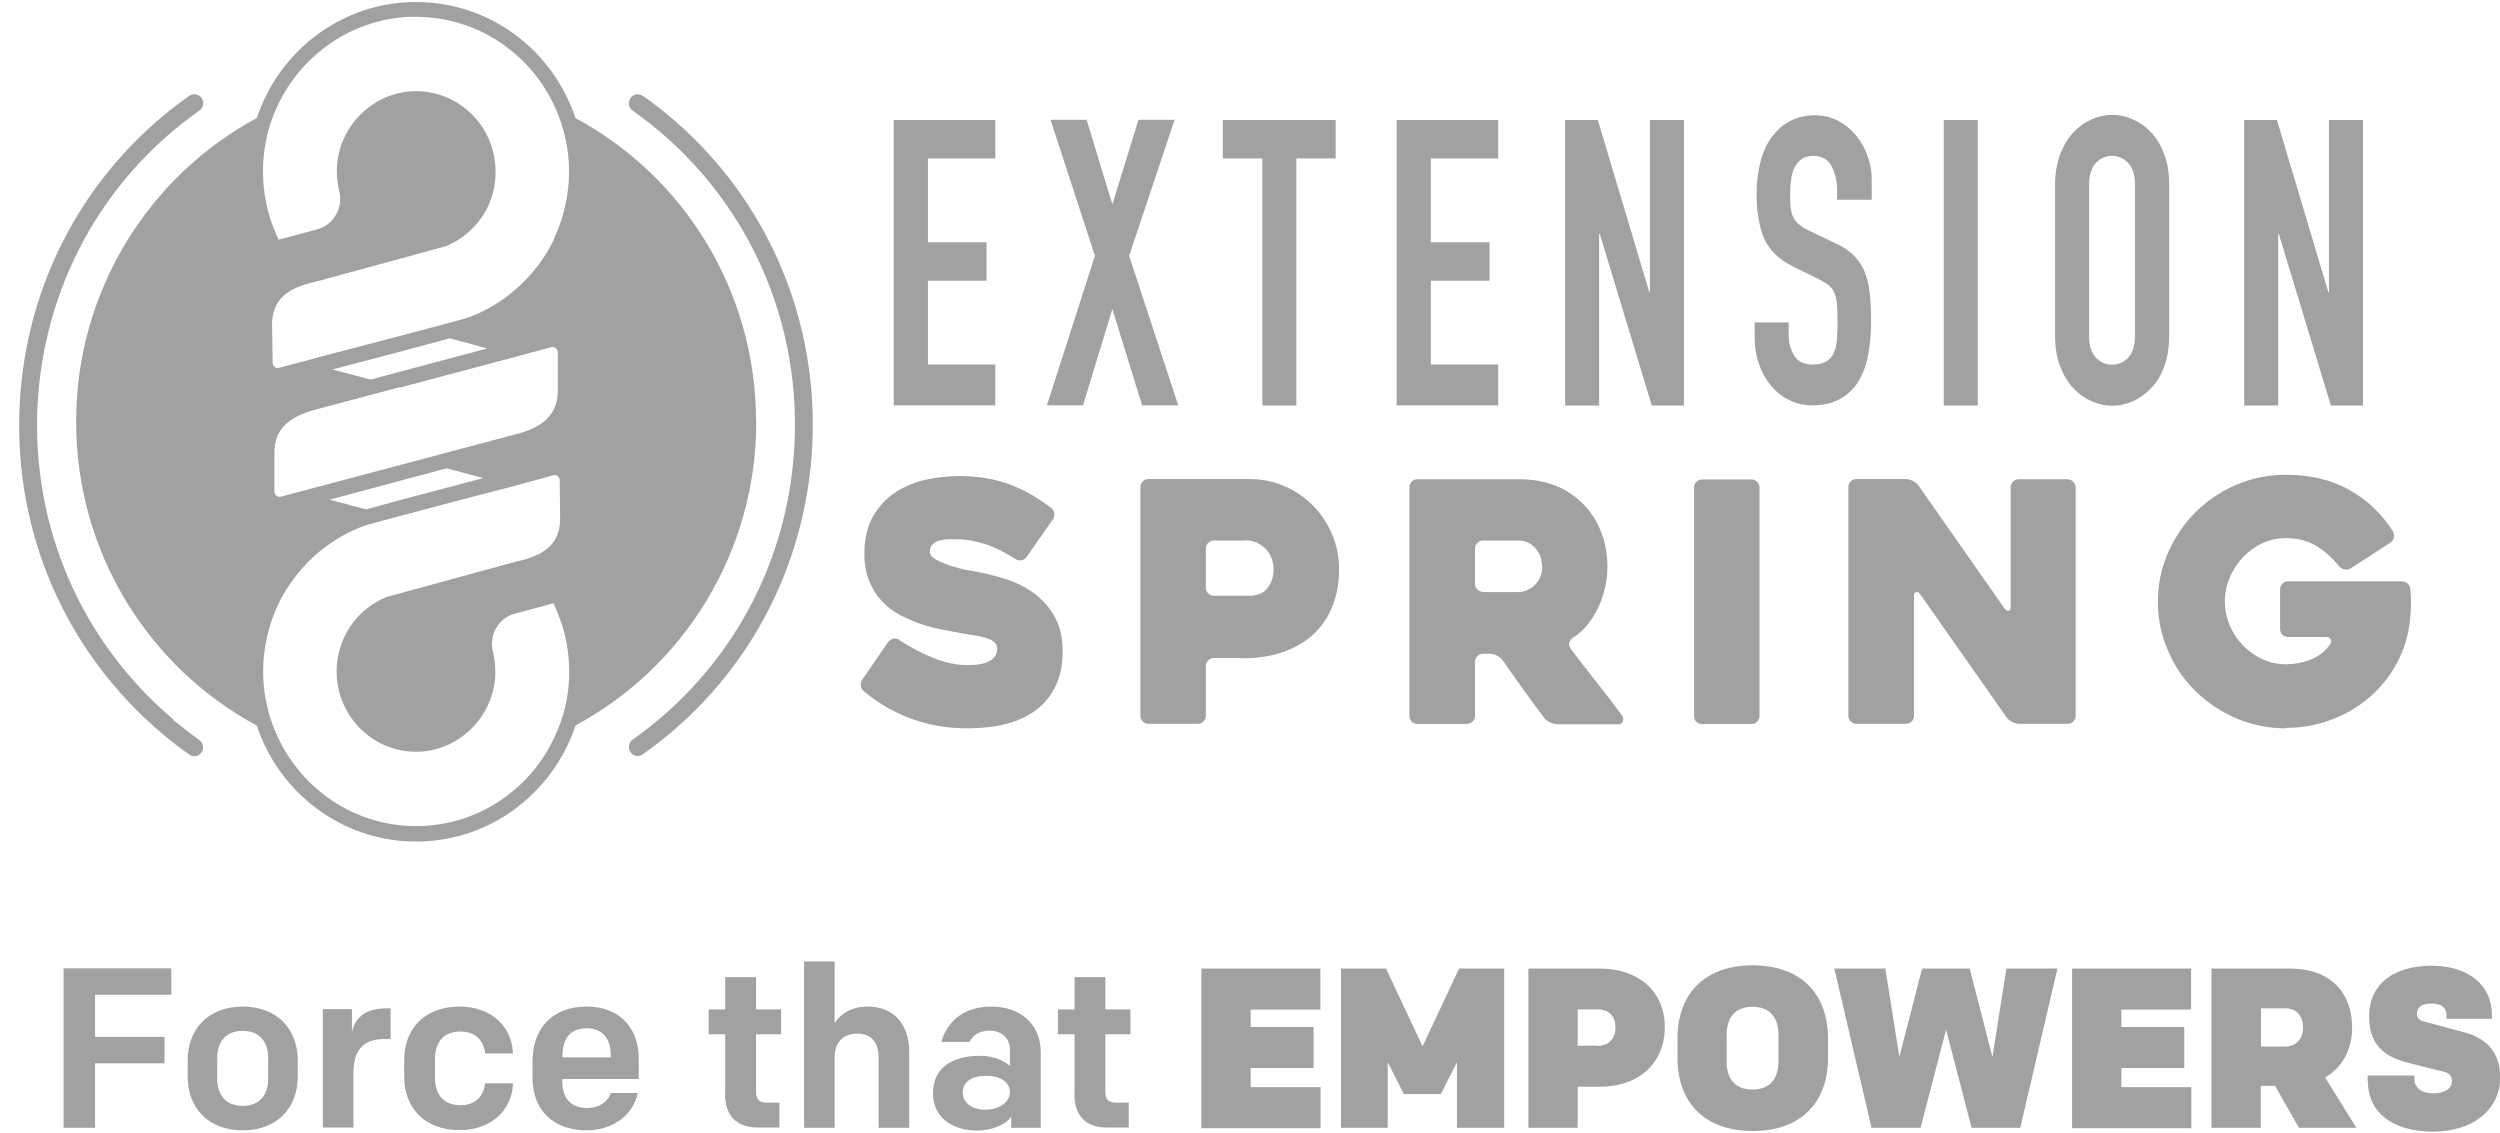
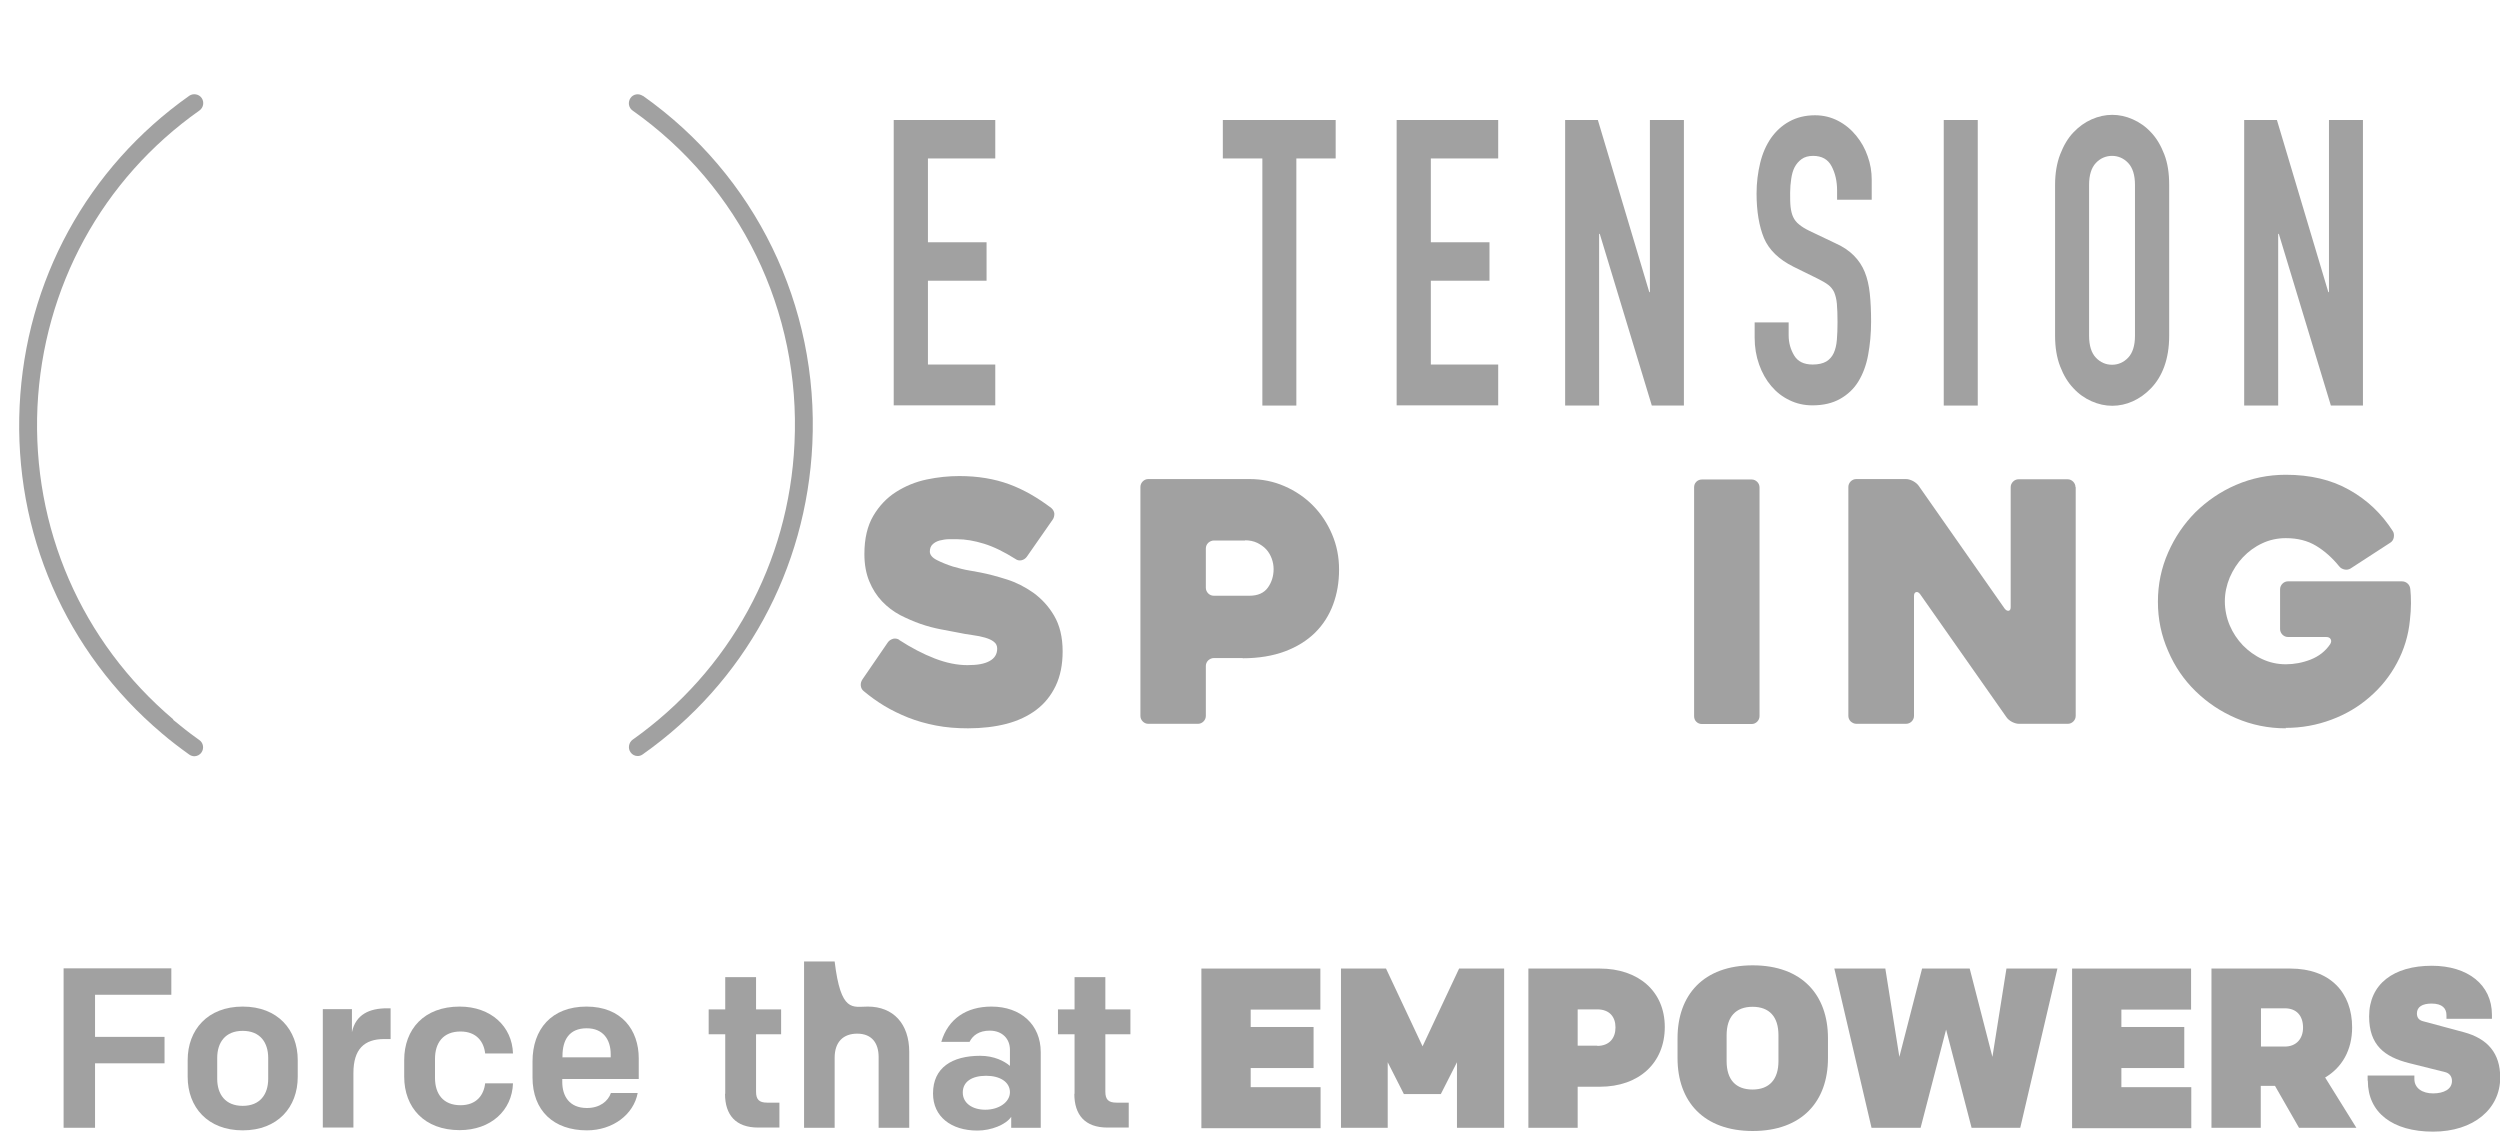
<svg xmlns="http://www.w3.org/2000/svg" width="128.0" height="58.0" preserveAspectRatio="xMinYMin meet" viewBox="0 0 128 58" version="1.0" fill-rule="evenodd">
  <title>...</title>
  <desc>...</desc>
  <g id="group" transform="scale(1,-1) translate(0,-58)" clip="0 0 128 58">
    <g transform="">
      <g transform=" matrix(1,0,0,-1,0,58)">
        <g transform=" matrix(1,0,0,-1,0,58)">
          <g transform="">
            <g transform=" matrix(1,0,0,-1,0,58)">
              <g transform="">
                <g transform="">
                  <path d="M 46.041 32.768 C 46.651 33.164 47.26 33.483 47.858 33.714 C 48.456 33.945 49.011 34.055 49.533 34.055 C 50.056 34.055 50.404 33.989 50.665 33.846 C 50.926 33.703 51.056 33.494 51.056 33.208 C 51.056 33.065 51.002 32.944 50.882 32.856 C 50.773 32.768 50.621 32.702 50.436 32.647 C 50.251 32.592 50.034 32.548 49.784 32.515 C 49.533 32.482 49.283 32.438 49.022 32.383 C 48.772 32.339 48.478 32.284 48.152 32.218 C 47.815 32.152 47.477 32.064 47.129 31.943 C 46.781 31.822 46.433 31.668 46.085 31.492 C 45.737 31.305 45.432 31.074 45.16 30.788 C 44.888 30.502 44.671 30.161 44.508 29.765 C 44.344 29.369 44.257 28.907 44.257 28.367 C 44.257 27.575 44.41 26.926 44.714 26.409 C 45.019 25.892 45.41 25.485 45.878 25.188 C 46.346 24.891 46.868 24.671 47.445 24.55 C 48.021 24.429 48.576 24.374 49.12 24.374 C 50.066 24.374 50.915 24.517 51.666 24.792 C 52.416 25.067 53.134 25.485 53.83 26.013 C 53.917 26.09 53.972 26.189 53.983 26.299 C 53.983 26.409 53.961 26.519 53.896 26.607 L 52.569 28.511 C 52.503 28.599 52.405 28.665 52.297 28.686 C 52.188 28.709 52.079 28.686 51.992 28.62 C 51.415 28.257 50.882 27.993 50.382 27.839 C 49.882 27.685 49.425 27.608 49.011 27.608 C 48.892 27.608 48.739 27.608 48.576 27.608 C 48.413 27.608 48.261 27.641 48.108 27.674 C 47.956 27.718 47.836 27.784 47.749 27.872 C 47.651 27.96 47.608 28.092 47.608 28.246 C 47.608 28.4 47.728 28.555 47.967 28.675 C 48.206 28.797 48.478 28.907 48.783 29.006 C 49.087 29.094 49.381 29.171 49.664 29.215 C 49.947 29.27 50.132 29.303 50.208 29.314 C 50.61 29.391 51.056 29.512 51.546 29.666 C 52.035 29.82 52.481 30.051 52.906 30.348 C 53.33 30.656 53.689 31.041 53.972 31.525 C 54.255 32.009 54.407 32.614 54.407 33.351 C 54.407 34.033 54.287 34.627 54.048 35.123 C 53.809 35.618 53.482 36.025 53.058 36.344 C 52.634 36.663 52.122 36.905 51.535 37.059 C 50.937 37.213 50.284 37.29 49.566 37.29 C 48.979 37.29 48.435 37.246 47.923 37.147 C 47.412 37.048 46.944 36.916 46.498 36.74 C 46.063 36.564 45.65 36.366 45.269 36.135 C 44.888 35.904 44.54 35.651 44.225 35.387 C 44.138 35.321 44.083 35.222 44.072 35.101 C 44.062 34.98 44.094 34.88 44.159 34.782 L 45.465 32.878 C 45.53 32.79 45.628 32.735 45.737 32.702 C 45.846 32.68 45.954 32.702 46.041 32.757 L 46.041 32.768 Z " style="stroke: none; stroke-linecap: butt; stroke-width: 1; fill: rgb(63%,63%,63%); fill-rule: evenodd;" />
                </g>
              </g>
              <g transform="">
                <g transform="">
                  <path d="M 63.632 33.692 L 62.153 33.692 C 62.044 33.692 61.946 33.736 61.859 33.813 C 61.783 33.89 61.739 33.989 61.739 34.099 L 61.739 36.652 C 61.739 36.762 61.696 36.861 61.62 36.938 C 61.543 37.015 61.446 37.059 61.337 37.059 L 58.791 37.059 C 58.682 37.059 58.584 37.015 58.508 36.938 C 58.432 36.861 58.389 36.762 58.389 36.652 L 58.389 24.935 C 58.389 24.825 58.432 24.726 58.508 24.649 C 58.584 24.572 58.682 24.528 58.791 24.528 L 63.98 24.528 C 64.611 24.528 65.21 24.649 65.764 24.891 C 66.319 25.133 66.809 25.463 67.222 25.881 C 67.635 26.299 67.962 26.794 68.201 27.355 C 68.44 27.916 68.56 28.51 68.56 29.16 C 68.56 29.809 68.462 30.392 68.255 30.953 C 68.049 31.503 67.744 31.987 67.331 32.394 C 66.917 32.801 66.406 33.12 65.786 33.351 C 65.166 33.582 64.448 33.703 63.621 33.703 L 63.632 33.692 Z M 63.752 27.674 L 62.153 27.674 C 62.044 27.674 61.946 27.718 61.859 27.795 C 61.783 27.872 61.739 27.971 61.739 28.081 L 61.739 30.095 C 61.739 30.205 61.783 30.304 61.859 30.381 C 61.935 30.458 62.033 30.502 62.153 30.502 L 63.969 30.502 C 64.404 30.502 64.72 30.359 64.916 30.084 C 65.112 29.809 65.209 29.489 65.209 29.137 C 65.209 28.961 65.177 28.774 65.112 28.598 C 65.046 28.422 64.959 28.268 64.829 28.125 C 64.709 27.993 64.546 27.883 64.372 27.795 C 64.187 27.707 63.98 27.663 63.741 27.663 L 63.752 27.674 Z " style="stroke: none; stroke-linecap: butt; stroke-width: 1; fill: rgb(63%,63%,63%); fill-rule: evenodd;" />
                </g>
              </g>
              <g transform="">
                <g transform="">
-                   <path d="M 75.109 37.07 L 72.574 37.07 C 72.465 37.07 72.367 37.026 72.28 36.949 C 72.204 36.872 72.161 36.773 72.161 36.663 L 72.161 24.946 C 72.161 24.836 72.204 24.737 72.28 24.66 C 72.356 24.583 72.454 24.539 72.563 24.539 L 77.828 24.539 C 78.481 24.539 79.09 24.649 79.645 24.869 C 80.2 25.089 80.668 25.408 81.059 25.804 C 81.451 26.2 81.755 26.673 81.973 27.223 C 82.191 27.773 82.299 28.378 82.299 29.038 C 82.299 29.401 82.256 29.765 82.169 30.128 C 82.082 30.491 81.962 30.832 81.81 31.151 C 81.647 31.47 81.462 31.756 81.255 32.02 C 81.037 32.273 80.798 32.493 80.526 32.658 C 80.439 32.724 80.374 32.812 80.352 32.911 C 80.32 33.01 80.352 33.098 80.407 33.197 C 80.831 33.769 81.288 34.352 81.766 34.957 C 82.245 35.562 82.669 36.113 83.039 36.619 C 83.104 36.707 83.126 36.806 83.094 36.916 C 83.061 37.026 82.985 37.081 82.876 37.081 L 79.721 37.081 C 79.612 37.081 79.482 37.048 79.351 36.982 C 79.221 36.916 79.123 36.839 79.058 36.751 C 78.699 36.267 78.34 35.783 77.992 35.298 C 77.632 34.803 77.284 34.308 76.936 33.802 C 76.871 33.714 76.773 33.637 76.653 33.571 C 76.534 33.505 76.414 33.472 76.294 33.472 L 75.925 33.472 C 75.816 33.472 75.718 33.516 75.642 33.593 C 75.566 33.67 75.522 33.769 75.522 33.879 L 75.522 36.652 C 75.522 36.762 75.479 36.861 75.402 36.938 C 75.326 37.015 75.228 37.059 75.109 37.059 L 75.109 37.07 Z M 75.925 30.315 L 77.709 30.315 C 77.839 30.315 77.981 30.293 78.133 30.238 C 78.274 30.183 78.416 30.106 78.535 29.996 C 78.655 29.886 78.764 29.754 78.84 29.588 C 78.916 29.424 78.96 29.236 78.96 29.027 C 78.96 28.917 78.938 28.774 78.905 28.62 C 78.873 28.466 78.796 28.323 78.699 28.18 C 78.601 28.037 78.47 27.916 78.307 27.817 C 78.144 27.718 77.948 27.674 77.709 27.674 L 75.925 27.674 C 75.816 27.674 75.718 27.718 75.642 27.795 C 75.566 27.872 75.522 27.971 75.522 28.081 L 75.522 29.897 C 75.522 30.007 75.566 30.106 75.642 30.183 C 75.718 30.26 75.816 30.304 75.925 30.304 L 75.925 30.315 Z " style="stroke: none; stroke-linecap: butt; stroke-width: 1; fill: rgb(63%,63%,63%); fill-rule: evenodd;" />
-                 </g>
+                   </g>
              </g>
              <g transform="">
                <g transform="">
                  <path d="M 89.686 37.07 L 87.14 37.07 C 87.021 37.07 86.923 37.026 86.847 36.949 C 86.77 36.872 86.738 36.773 86.738 36.663 L 86.738 24.957 C 86.738 24.847 86.77 24.748 86.847 24.671 C 86.923 24.594 87.021 24.55 87.14 24.55 L 89.686 24.55 C 89.795 24.55 89.892 24.594 89.969 24.671 C 90.045 24.748 90.088 24.847 90.088 24.957 L 90.088 36.663 C 90.088 36.773 90.045 36.872 89.969 36.949 C 89.892 37.026 89.795 37.07 89.686 37.07 Z " style="stroke: none; stroke-linecap: butt; stroke-width: 1; fill: rgb(63%,63%,63%); fill-rule: evenodd;" />
                </g>
              </g>
              <g transform="">
                <g transform="">
                  <path d="M 106.276 24.935 L 106.276 36.652 C 106.276 36.762 106.232 36.861 106.156 36.938 C 106.08 37.015 105.982 37.059 105.873 37.059 L 103.371 37.059 C 103.262 37.059 103.143 37.026 103.012 36.96 C 102.893 36.894 102.795 36.817 102.729 36.718 L 98.313 30.425 C 98.247 30.337 98.171 30.293 98.106 30.315 C 98.03 30.337 97.997 30.403 97.997 30.513 L 97.997 36.652 C 97.997 36.762 97.954 36.861 97.878 36.938 C 97.801 37.015 97.704 37.059 97.584 37.059 L 95.049 37.059 C 94.94 37.059 94.843 37.015 94.755 36.938 C 94.679 36.861 94.636 36.762 94.636 36.652 L 94.636 24.935 C 94.636 24.825 94.679 24.726 94.755 24.649 C 94.832 24.572 94.93 24.528 95.038 24.528 L 97.584 24.528 C 97.693 24.528 97.812 24.561 97.943 24.627 C 98.062 24.693 98.16 24.77 98.226 24.858 L 102.631 31.151 C 102.697 31.239 102.773 31.283 102.838 31.272 C 102.914 31.261 102.947 31.195 102.947 31.085 L 102.947 24.946 C 102.947 24.836 102.99 24.737 103.067 24.66 C 103.143 24.583 103.241 24.539 103.349 24.539 L 105.862 24.539 C 105.971 24.539 106.069 24.583 106.145 24.66 C 106.221 24.737 106.265 24.836 106.265 24.946 L 106.276 24.935 Z " style="stroke: none; stroke-linecap: butt; stroke-width: 1; fill: rgb(63%,63%,63%); fill-rule: evenodd;" />
                </g>
              </g>
              <g transform="">
                <g transform="">
                  <path d="M 117.034 37.29 C 116.131 37.29 115.283 37.114 114.489 36.773 C 113.694 36.432 113.009 35.97 112.411 35.387 C 111.813 34.803 111.345 34.121 111.008 33.329 C 110.659 32.537 110.485 31.701 110.485 30.81 C 110.485 29.919 110.659 29.082 111.008 28.29 C 111.356 27.498 111.823 26.816 112.411 26.222 C 113.009 25.639 113.694 25.166 114.489 24.825 C 115.283 24.484 116.131 24.308 117.034 24.308 C 118.274 24.308 119.362 24.561 120.276 25.078 C 121.201 25.595 121.94 26.299 122.517 27.201 C 122.571 27.289 122.582 27.399 122.561 27.52 C 122.539 27.641 122.473 27.729 122.386 27.784 L 120.352 29.105 C 120.265 29.16 120.156 29.182 120.048 29.16 C 119.939 29.137 119.841 29.093 119.765 28.994 C 119.417 28.565 119.025 28.213 118.59 27.949 C 118.155 27.685 117.643 27.553 117.034 27.553 C 116.61 27.553 116.197 27.641 115.827 27.817 C 115.446 27.993 115.12 28.235 114.837 28.532 C 114.554 28.829 114.336 29.171 114.162 29.567 C 113.999 29.963 113.912 30.37 113.912 30.788 C 113.912 31.206 113.999 31.635 114.162 32.02 C 114.325 32.405 114.554 32.746 114.837 33.043 C 115.12 33.329 115.446 33.571 115.827 33.747 C 116.207 33.923 116.61 34.011 117.034 34.011 C 117.458 34.011 117.883 33.934 118.307 33.769 C 118.72 33.604 119.058 33.351 119.308 32.977 C 119.362 32.889 119.373 32.801 119.33 32.724 C 119.286 32.647 119.21 32.614 119.09 32.614 L 117.143 32.614 C 117.034 32.614 116.936 32.57 116.86 32.493 C 116.784 32.416 116.74 32.317 116.74 32.207 L 116.74 30.172 C 116.74 30.062 116.784 29.963 116.86 29.886 C 116.936 29.809 117.034 29.765 117.143 29.765 L 122.974 29.765 C 123.083 29.765 123.181 29.798 123.268 29.875 C 123.355 29.952 123.398 30.051 123.409 30.172 C 123.431 30.37 123.442 30.601 123.442 30.887 C 123.442 31.173 123.42 31.459 123.387 31.756 C 123.311 32.548 123.083 33.274 122.724 33.945 C 122.365 34.617 121.897 35.2 121.32 35.695 C 120.755 36.19 120.102 36.575 119.362 36.85 C 118.623 37.125 117.85 37.268 117.023 37.268 L 117.034 37.29 Z " style="stroke: none; stroke-linecap: butt; stroke-width: 1; fill: rgb(63%,63%,63%); fill-rule: evenodd;" />
                </g>
              </g>
              <g transform="">
                <g transform="">
                  <path d="M 45.758 6.144 L 50.958 6.144 L 50.958 8.113 L 47.51 8.113 L 47.51 12.404 L 50.512 12.404 L 50.512 14.373 L 47.51 14.373 L 47.51 18.664 L 50.958 18.664 L 50.958 20.754 L 45.758 20.754 L 45.758 6.133 L 45.758 6.144 Z " style="stroke: none; stroke-linecap: butt; stroke-width: 1; fill: rgb(63%,63%,63%); fill-rule: evenodd;" />
                </g>
              </g>
              <g transform="">
                <g transform="">
-                   <path d="M 56.061 13.097 L 53.787 6.133 L 55.636 6.133 L 56.953 10.467 L 58.291 6.133 L 60.14 6.133 L 57.812 13.097 L 60.325 20.754 L 58.476 20.754 L 56.953 15.825 L 55.451 20.754 L 53.602 20.754 L 56.061 13.097 Z " style="stroke: none; stroke-linecap: butt; stroke-width: 1; fill: rgb(63%,63%,63%); fill-rule: evenodd;" />
-                 </g>
+                   </g>
              </g>
              <g transform="">
                <g transform="">
                  <path d="M 64.622 8.113 L 62.609 8.113 L 62.609 6.144 L 68.386 6.144 L 68.386 8.113 L 66.373 8.113 L 66.373 20.765 L 64.633 20.765 L 64.633 8.113 L 64.622 8.113 Z " style="stroke: none; stroke-linecap: butt; stroke-width: 1; fill: rgb(63%,63%,63%); fill-rule: evenodd;" />
                </g>
              </g>
              <g transform="">
                <g transform="">
                  <path d="M 71.508 6.144 L 76.708 6.144 L 76.708 8.113 L 73.259 8.113 L 73.259 12.404 L 76.262 12.404 L 76.262 14.373 L 73.259 14.373 L 73.259 18.664 L 76.708 18.664 L 76.708 20.754 L 71.508 20.754 L 71.508 6.133 L 71.508 6.144 Z " style="stroke: none; stroke-linecap: butt; stroke-width: 1; fill: rgb(63%,63%,63%); fill-rule: evenodd;" />
                </g>
              </g>
              <g transform="">
                <g transform="">
                  <path d="M 80.135 6.144 L 81.81 6.144 L 84.443 14.956 L 84.475 14.956 L 84.475 6.144 L 86.216 6.144 L 86.216 20.765 L 84.573 20.765 L 81.908 11.975 L 81.875 11.975 L 81.875 20.765 L 80.135 20.765 L 80.135 6.144 Z " style="stroke: none; stroke-linecap: butt; stroke-width: 1; fill: rgb(63%,63%,63%); fill-rule: evenodd;" />
                </g>
              </g>
              <g transform="">
                <g transform="">
                  <path d="M 95.8 10.225 L 94.059 10.225 L 94.059 9.752 C 94.059 9.268 93.961 8.861 93.776 8.509 C 93.591 8.157 93.276 7.981 92.83 7.981 C 92.591 7.981 92.395 8.036 92.243 8.146 C 92.09 8.256 91.971 8.399 91.883 8.564 C 91.796 8.729 91.742 8.938 91.71 9.158 C 91.677 9.389 91.655 9.62 91.655 9.862 C 91.655 10.148 91.655 10.39 91.677 10.588 C 91.699 10.786 91.742 10.963 91.807 11.105 C 91.873 11.248 91.971 11.38 92.112 11.491 C 92.243 11.601 92.417 11.711 92.645 11.821 L 93.983 12.459 C 94.375 12.635 94.679 12.844 94.919 13.086 C 95.158 13.328 95.343 13.603 95.473 13.922 C 95.604 14.241 95.691 14.615 95.734 15.033 C 95.778 15.451 95.8 15.924 95.8 16.463 C 95.8 17.079 95.745 17.652 95.647 18.18 C 95.55 18.708 95.376 19.159 95.147 19.533 C 94.919 19.907 94.603 20.204 94.212 20.424 C 93.82 20.644 93.352 20.754 92.797 20.754 C 92.373 20.754 91.981 20.666 91.623 20.49 C 91.253 20.314 90.948 20.072 90.687 19.764 C 90.426 19.456 90.219 19.093 90.067 18.664 C 89.915 18.235 89.838 17.784 89.838 17.288 L 89.838 16.507 L 91.579 16.507 L 91.579 17.168 C 91.579 17.553 91.677 17.894 91.862 18.202 C 92.047 18.51 92.362 18.664 92.808 18.664 C 93.102 18.664 93.33 18.609 93.504 18.51 C 93.668 18.411 93.798 18.268 93.885 18.081 C 93.972 17.894 94.027 17.663 94.048 17.398 C 94.07 17.134 94.081 16.826 94.081 16.496 C 94.081 16.111 94.07 15.803 94.048 15.55 C 94.027 15.308 93.972 15.11 93.907 14.956 C 93.831 14.802 93.733 14.681 93.602 14.582 C 93.472 14.483 93.298 14.384 93.08 14.274 L 91.829 13.658 C 91.079 13.284 90.578 12.8 90.317 12.195 C 90.067 11.59 89.936 10.819 89.936 9.906 C 89.936 9.356 90.002 8.839 90.121 8.344 C 90.241 7.849 90.426 7.431 90.676 7.068 C 90.926 6.716 91.231 6.43 91.612 6.221 C 91.992 6.012 92.427 5.902 92.928 5.902 C 93.363 5.902 93.755 6.001 94.114 6.188 C 94.473 6.375 94.777 6.628 95.038 6.947 C 95.299 7.266 95.495 7.618 95.626 8.003 C 95.767 8.388 95.832 8.795 95.832 9.202 L 95.832 10.225 L 95.8 10.225 Z " style="stroke: none; stroke-linecap: butt; stroke-width: 1; fill: rgb(63%,63%,63%); fill-rule: evenodd;" />
                </g>
              </g>
              <g transform="">
                <g transform="">
                  <path d="M 99.52 6.144 L 101.261 6.144 L 101.261 20.765 L 99.52 20.765 L 99.52 6.144 Z " style="stroke: none; stroke-linecap: butt; stroke-width: 1; fill: rgb(63%,63%,63%); fill-rule: evenodd;" />
                </g>
              </g>
              <g transform="">
                <g transform="">
                  <path d="M 105.22 9.466 C 105.22 8.883 105.307 8.355 105.481 7.904 C 105.655 7.453 105.873 7.079 106.156 6.782 C 106.439 6.485 106.743 6.265 107.091 6.111 C 107.439 5.957 107.788 5.88 108.147 5.88 C 108.506 5.88 108.854 5.957 109.202 6.111 C 109.55 6.265 109.865 6.485 110.137 6.782 C 110.42 7.079 110.638 7.453 110.812 7.904 C 110.986 8.355 111.062 8.872 111.062 9.466 L 111.062 17.189 C 111.062 17.795 110.975 18.312 110.812 18.763 C 110.649 19.214 110.42 19.577 110.137 19.874 C 109.854 20.171 109.539 20.391 109.202 20.545 C 108.864 20.699 108.506 20.776 108.147 20.776 C 107.788 20.776 107.439 20.699 107.091 20.545 C 106.743 20.391 106.428 20.171 106.156 19.874 C 105.873 19.577 105.655 19.214 105.481 18.763 C 105.307 18.312 105.22 17.795 105.22 17.189 L 105.22 9.466 Z M 106.961 17.189 C 106.961 17.696 107.08 18.07 107.309 18.312 C 107.537 18.554 107.82 18.675 108.136 18.675 C 108.451 18.675 108.734 18.554 108.962 18.312 C 109.191 18.07 109.311 17.696 109.311 17.189 L 109.311 9.466 C 109.311 8.96 109.191 8.586 108.962 8.344 C 108.734 8.102 108.451 7.981 108.136 7.981 C 107.82 7.981 107.537 8.102 107.309 8.344 C 107.08 8.586 106.961 8.96 106.961 9.466 L 106.961 17.189 Z " style="stroke: none; stroke-linecap: butt; stroke-width: 1; fill: rgb(63%,63%,63%); fill-rule: evenodd;" />
                </g>
              </g>
              <g transform="">
                <g transform="">
                  <path d="M 114.902 6.144 L 116.578 6.144 L 119.21 14.956 L 119.243 14.956 L 119.243 6.144 L 120.983 6.144 L 120.983 20.765 L 119.341 20.765 L 116.676 11.975 L 116.643 11.975 L 116.643 20.765 L 114.902 20.765 L 114.902 6.144 Z " style="stroke: none; stroke-linecap: butt; stroke-width: 1; fill: rgb(63%,63%,63%); fill-rule: evenodd;" />
                </g>
              </g>
              <g transform="">
                <g transform="">
                  <path d="M 8.881 36.839 C 4.17 32.856 1.635 27.025 1.918 20.831 C 2.212 14.703 5.236 9.169 10.208 5.66 C 10.414 5.517 10.469 5.23 10.327 5.021 C 10.186 4.812 9.892 4.768 9.696 4.9 C 4.475 8.586 1.309 14.373 1.005 20.787 C 0.7 27.267 3.354 33.373 8.282 37.543 C 8.717 37.917 9.196 38.28 9.686 38.632 C 9.762 38.687 9.86 38.72 9.947 38.72 C 10.088 38.72 10.229 38.654 10.317 38.522 C 10.458 38.324 10.414 38.027 10.197 37.884 C 9.729 37.554 9.283 37.202 8.859 36.85 L 8.881 36.839 Z " style="stroke: none; stroke-linecap: butt; stroke-width: 1; fill: rgb(63%,63%,63%); fill-rule: evenodd;" />
                </g>
              </g>
              <g transform="">
                <g transform="">
-                   <path d="M 38.71 21.59 C 38.71 14.846 34.967 9.004 29.463 6.045 C 28.321 2.59 25.101 0.104 21.304 0.104 C 21.152 0.104 20.999 0.104 20.836 0.115 C 18.715 0.225 16.713 1.138 15.201 2.678 C 14.255 3.635 13.569 4.79 13.145 6.045 C 7.652 9.004 3.898 14.857 3.898 21.59 C 3.898 28.323 7.641 34.187 13.145 37.147 C 14.287 40.59 17.507 43.088 21.304 43.088 C 21.456 43.088 21.609 43.088 21.772 43.077 C 23.904 42.956 25.906 42.054 27.418 40.502 C 28.364 39.545 29.049 38.39 29.474 37.136 C 34.967 34.187 38.721 28.323 38.721 21.59 L 38.71 21.59 Z M 28.429 37.653 C 28.049 38.5 27.526 39.281 26.863 39.952 C 25.481 41.361 23.654 42.186 21.728 42.285 C 21.587 42.285 21.445 42.296 21.304 42.296 C 18.138 42.296 15.408 40.381 14.179 37.642 C 13.722 36.641 13.472 35.529 13.472 34.374 C 13.472 33.219 13.743 31.987 14.255 30.92 C 14.483 30.436 14.777 29.963 15.114 29.534 C 15.984 28.4 17.116 27.542 18.41 27.014 C 18.497 26.97 18.584 26.948 18.672 26.915 C 18.78 26.871 19.389 26.717 20.227 26.486 C 21.913 26.035 24.535 25.342 25.993 24.968 C 26.025 24.968 26.058 24.957 26.091 24.946 L 28.397 24.319 C 28.538 24.319 28.658 24.451 28.658 24.605 L 28.68 26.629 C 28.636 27.85 27.886 28.444 26.428 28.752 L 19.781 30.568 C 19.03 30.876 18.41 31.393 17.964 32.031 C 17.529 32.669 17.257 33.439 17.235 34.264 L 17.235 34.374 C 17.235 35.508 17.692 36.542 18.421 37.279 C 19.161 38.027 20.173 38.489 21.304 38.489 C 23.48 38.489 25.307 36.685 25.362 34.495 C 25.362 34.121 25.329 33.747 25.242 33.373 C 25.024 32.493 25.525 31.635 26.373 31.415 L 28.092 30.953 L 28.342 30.887 L 28.44 31.118 C 28.527 31.305 28.593 31.492 28.669 31.69 C 29.028 32.658 29.18 33.692 29.137 34.748 C 29.093 35.761 28.854 36.74 28.429 37.653 Z M 20.488 19.841 L 26.112 18.345 L 28.277 17.762 C 28.419 17.762 28.56 17.883 28.56 18.048 L 28.56 20.006 C 28.56 21.238 27.755 21.92 26.341 22.25 L 21.337 23.582 L 15.702 25.078 L 14.331 25.441 C 14.179 25.441 14.048 25.32 14.048 25.155 L 14.048 23.186 C 14.048 21.953 14.799 21.315 16.267 20.941 L 20.488 19.819 L 20.488 19.841 Z M 17.018 18.917 C 19.857 18.18 21.859 17.641 23.023 17.322 L 24.948 17.839 L 18.976 19.434 L 17.018 18.917 Z M 24.72 24.484 C 21.489 25.331 19.477 25.87 18.737 26.079 L 16.877 25.584 L 22.86 23.978 L 24.731 24.473 L 24.72 24.484 Z M 28.364 12.25 C 28.136 12.745 27.842 13.207 27.505 13.647 C 26.634 14.769 25.503 15.638 24.209 16.166 C 24.122 16.199 24.035 16.232 23.948 16.265 C 23.806 16.309 22.794 16.595 21.511 16.925 C 19.846 17.366 17.725 17.927 16.517 18.235 L 15.789 18.433 L 14.222 18.851 C 14.081 18.851 13.95 18.719 13.961 18.565 L 13.928 16.54 C 13.972 15.319 14.733 14.725 16.191 14.417 L 22.838 12.602 C 23.588 12.294 24.209 11.777 24.655 11.139 C 25.101 10.5 25.362 9.73 25.373 8.894 L 25.373 8.85 L 25.373 8.784 C 25.373 6.507 23.545 4.669 21.304 4.669 C 19.128 4.669 17.301 6.463 17.246 8.663 C 17.246 9.037 17.279 9.411 17.366 9.774 C 17.584 10.654 17.083 11.512 16.235 11.744 L 14.516 12.206 L 14.266 12.272 L 14.157 12.03 C 14.081 11.854 14.005 11.667 13.928 11.469 C 13.58 10.489 13.428 9.466 13.472 8.41 C 13.515 7.398 13.754 6.408 14.168 5.506 C 14.549 4.658 15.082 3.877 15.745 3.206 C 17.116 1.798 18.943 0.973 20.88 0.863 C 21.021 0.863 21.163 0.863 21.304 0.863 C 24.47 0.863 27.2 2.777 28.429 5.517 C 28.875 6.518 29.137 7.618 29.137 8.784 C 29.137 9.95 28.865 11.171 28.353 12.239 L 28.364 12.25 Z " style="stroke: none; stroke-linecap: butt; stroke-width: 1; fill: rgb(63%,63%,63%); fill-rule: evenodd;" />
-                 </g>
+                   </g>
              </g>
              <g transform="">
                <g transform="">
                  <path d="M 32.911 4.911 C 32.704 4.768 32.422 4.812 32.28 5.021 C 32.139 5.23 32.182 5.517 32.389 5.66 C 37.904 9.554 41.005 15.924 40.678 22.701 C 40.395 28.829 37.36 34.352 32.389 37.873 C 32.193 38.016 32.139 38.313 32.28 38.511 C 32.367 38.643 32.508 38.709 32.65 38.709 C 32.748 38.709 32.835 38.676 32.911 38.621 C 38.122 34.946 41.288 29.16 41.592 22.734 C 41.929 15.638 38.677 8.971 32.911 4.9 L 32.911 4.911 Z " style="stroke: none; stroke-linecap: butt; stroke-width: 1; fill: rgb(63%,63%,63%); fill-rule: evenodd;" />
                </g>
              </g>
              <g transform="">
                <g transform="">
                  <path d="M 3.256 49.579 L 8.772 49.579 L 8.772 50.932 L 4.866 50.932 L 4.866 53.088 L 8.424 53.088 L 8.424 54.442 L 4.866 54.442 L 4.866 57.742 L 3.256 57.742 L 3.256 49.59 L 3.256 49.579 Z " style="stroke: none; stroke-linecap: butt; stroke-width: 1; fill: rgb(63%,63%,63%); fill-rule: evenodd;" />
                </g>
              </g>
              <g transform="">
                <g transform="">
                  <path d="M 9.609 55.135 L 9.609 54.277 C 9.609 52.725 10.632 51.537 12.427 51.537 C 14.222 51.537 15.244 52.725 15.244 54.277 L 15.244 55.135 C 15.244 56.686 14.222 57.874 12.427 57.874 C 10.632 57.874 9.609 56.686 9.609 55.135 Z M 13.732 54.167 C 13.732 53.374 13.319 52.78 12.427 52.78 C 11.535 52.78 11.121 53.374 11.121 54.167 L 11.121 55.234 C 11.121 56.026 11.535 56.62 12.427 56.62 C 13.319 56.62 13.732 56.026 13.732 55.234 L 13.732 54.167 Z " style="stroke: none; stroke-linecap: butt; stroke-width: 1; fill: rgb(63%,63%,63%); fill-rule: evenodd;" />
                </g>
              </g>
              <g transform="">
                <g transform="">
                  <path d="M 16.528 51.669 L 18.019 51.669 L 18.019 52.846 C 18.215 51.933 18.922 51.625 19.814 51.625 L 19.999 51.625 L 19.999 53.199 L 19.672 53.199 C 18.65 53.199 18.095 53.716 18.095 54.937 L 18.095 57.731 L 16.528 57.731 L 16.528 51.669 Z " style="stroke: none; stroke-linecap: butt; stroke-width: 1; fill: rgb(63%,63%,63%); fill-rule: evenodd;" />
                </g>
              </g>
              <g transform="">
                <g transform="">
                  <path d="M 20.695 55.135 L 20.695 54.277 C 20.695 52.692 21.717 51.537 23.534 51.537 C 25.133 51.537 26.221 52.549 26.265 53.936 L 24.84 53.936 C 24.774 53.342 24.404 52.813 23.578 52.813 C 22.686 52.813 22.272 53.397 22.272 54.211 L 22.272 55.19 C 22.272 56.004 22.686 56.587 23.578 56.587 C 24.404 56.587 24.774 56.059 24.84 55.465 L 26.265 55.465 C 26.221 56.851 25.133 57.863 23.534 57.863 C 21.728 57.863 20.695 56.708 20.695 55.124 L 20.695 55.135 Z " style="stroke: none; stroke-linecap: butt; stroke-width: 1; fill: rgb(63%,63%,63%); fill-rule: evenodd;" />
                </g>
              </g>
              <g transform="">
                <g transform="">
                  <path d="M 27.265 55.168 L 27.265 54.343 C 27.265 52.703 28.233 51.537 30.028 51.537 C 31.823 51.537 32.704 52.736 32.704 54.189 L 32.704 55.245 L 28.788 55.245 L 28.788 55.399 C 28.788 56.114 29.147 56.73 30.05 56.73 C 30.714 56.73 31.138 56.378 31.279 55.96 L 32.65 55.96 C 32.443 57.071 31.366 57.874 30.05 57.874 C 28.353 57.874 27.265 56.873 27.265 55.168 Z M 28.788 54.134 L 31.268 54.134 L 31.268 53.98 C 31.268 53.221 30.877 52.648 30.039 52.648 C 29.136 52.648 28.799 53.254 28.799 54.068 L 28.799 54.123 L 28.788 54.134 Z " style="stroke: none; stroke-linecap: butt; stroke-width: 1; fill: rgb(63%,63%,63%); fill-rule: evenodd;" />
                </g>
              </g>
              <g transform="">
                <g transform="">
                  <path d="M 37.132 56.004 L 37.132 52.956 L 36.284 52.956 L 36.284 51.68 L 37.132 51.68 L 37.132 50.03 L 38.71 50.03 L 38.71 51.68 L 39.993 51.68 L 39.993 52.956 L 38.71 52.956 L 38.71 55.894 C 38.71 56.29 38.862 56.455 39.275 56.455 L 39.906 56.455 L 39.906 57.731 L 38.818 57.731 C 37.665 57.731 37.121 57.082 37.121 56.004 L 37.132 56.004 Z " style="stroke: none; stroke-linecap: butt; stroke-width: 1; fill: rgb(63%,63%,63%); fill-rule: evenodd;" />
                </g>
              </g>
              <g transform="">
                <g transform="">
-                   <path d="M 41.168 49.227 L 42.734 49.227 L 42.734 52.395 C 43.05 51.867 43.659 51.537 44.431 51.537 C 45.737 51.537 46.553 52.417 46.553 53.859 L 46.553 57.742 L 44.986 57.742 L 44.986 54.123 C 44.986 53.419 44.649 52.923 43.888 52.923 C 43.181 52.923 42.734 53.342 42.734 54.156 L 42.734 57.742 L 41.168 57.742 L 41.168 49.238 L 41.168 49.227 Z " style="stroke: none; stroke-linecap: butt; stroke-width: 1; fill: rgb(63%,63%,63%); fill-rule: evenodd;" />
+                   <path d="M 41.168 49.227 L 42.734 49.227 C 43.05 51.867 43.659 51.537 44.431 51.537 C 45.737 51.537 46.553 52.417 46.553 53.859 L 46.553 57.742 L 44.986 57.742 L 44.986 54.123 C 44.986 53.419 44.649 52.923 43.888 52.923 C 43.181 52.923 42.734 53.342 42.734 54.156 L 42.734 57.742 L 41.168 57.742 L 41.168 49.238 L 41.168 49.227 Z " style="stroke: none; stroke-linecap: butt; stroke-width: 1; fill: rgb(63%,63%,63%); fill-rule: evenodd;" />
                </g>
              </g>
              <g transform="">
                <g transform="">
                  <path d="M 47.771 55.982 C 47.771 54.662 48.75 54.057 50.186 54.057 C 50.904 54.057 51.426 54.332 51.709 54.574 L 51.709 53.749 C 51.709 53.188 51.317 52.769 50.675 52.769 C 50.132 52.769 49.805 53.011 49.642 53.342 L 48.195 53.342 C 48.543 52.164 49.479 51.537 50.763 51.537 C 52.264 51.537 53.286 52.461 53.286 53.87 L 53.286 57.742 L 51.774 57.742 L 51.774 57.181 C 51.502 57.588 50.741 57.885 50.045 57.885 C 48.696 57.885 47.771 57.17 47.771 55.993 L 47.771 55.982 Z M 51.709 55.927 C 51.709 55.388 51.187 55.08 50.491 55.08 C 49.751 55.08 49.294 55.388 49.294 55.938 C 49.294 56.488 49.794 56.818 50.447 56.818 C 51.143 56.818 51.709 56.433 51.709 55.916 L 51.709 55.927 Z " style="stroke: none; stroke-linecap: butt; stroke-width: 1; fill: rgb(63%,63%,63%); fill-rule: evenodd;" />
                </g>
              </g>
              <g transform="">
                <g transform="">
                  <path d="M 55.017 56.004 L 55.017 52.956 L 54.168 52.956 L 54.168 51.68 L 55.017 51.68 L 55.017 50.03 L 56.594 50.03 L 56.594 51.68 L 57.877 51.68 L 57.877 52.956 L 56.594 52.956 L 56.594 55.894 C 56.594 56.29 56.746 56.455 57.16 56.455 L 57.791 56.455 L 57.791 57.731 L 56.703 57.731 C 55.55 57.731 55.006 57.082 55.006 56.004 L 55.017 56.004 Z " style="stroke: none; stroke-linecap: butt; stroke-width: 1; fill: rgb(63%,63%,63%); fill-rule: evenodd;" />
                </g>
              </g>
              <g transform="">
                <g transform="">
                  <path d="M 61.511 49.59 L 67.603 49.59 L 67.603 51.691 L 64.035 51.691 L 64.035 52.582 L 67.255 52.582 L 67.255 54.684 L 64.035 54.684 L 64.035 55.663 L 67.614 55.663 L 67.614 57.764 L 61.511 57.764 L 61.511 49.612 L 61.511 49.59 Z " style="stroke: none; stroke-linecap: butt; stroke-width: 1; fill: rgb(63%,63%,63%); fill-rule: evenodd;" />
                </g>
              </g>
              <g transform="">
                <g transform="">
                  <path d="M 76.991 57.742 L 74.597 57.742 L 74.597 54.387 L 73.771 56.015 L 71.878 56.015 L 71.051 54.387 L 71.051 57.742 L 68.658 57.742 L 68.658 49.59 L 70.964 49.59 L 72.835 53.572 L 74.706 49.59 L 77.012 49.59 L 77.012 57.742 L 76.991 57.742 Z " style="stroke: none; stroke-linecap: butt; stroke-width: 1; fill: rgb(63%,63%,63%); fill-rule: evenodd;" />
                </g>
              </g>
              <g transform="">
                <g transform="">
                  <path d="M 78.253 49.59 L 81.908 49.59 C 83.877 49.59 85.237 50.745 85.237 52.582 C 85.237 54.42 83.921 55.641 81.908 55.641 L 80.777 55.641 L 80.777 57.742 L 78.253 57.742 L 78.253 49.59 Z M 81.778 53.55 C 82.409 53.55 82.713 53.143 82.713 52.604 C 82.713 52.065 82.409 51.68 81.778 51.68 L 80.777 51.68 L 80.777 53.539 L 81.778 53.539 L 81.778 53.55 Z " style="stroke: none; stroke-linecap: butt; stroke-width: 1; fill: rgb(63%,63%,63%); fill-rule: evenodd;" />
                </g>
              </g>
              <g transform="">
                <g transform="">
                  <path d="M 85.89 54.178 L 85.89 53.154 C 85.89 50.943 87.217 49.425 89.741 49.425 C 92.264 49.425 93.592 50.943 93.592 53.154 L 93.592 54.178 C 93.592 56.389 92.264 57.907 89.741 57.907 C 87.217 57.907 85.89 56.389 85.89 54.178 Z M 91.057 54.332 L 91.057 53 C 91.057 52.054 90.589 51.548 89.73 51.548 C 88.87 51.548 88.403 52.065 88.403 53 L 88.403 54.332 C 88.403 55.278 88.87 55.784 89.73 55.784 C 90.589 55.784 91.057 55.267 91.057 54.332 Z " style="stroke: none; stroke-linecap: butt; stroke-width: 1; fill: rgb(63%,63%,63%); fill-rule: evenodd;" />
                </g>
              </g>
              <g transform="">
                <g transform="">
                  <path d="M 103.458 57.742 L 100.945 57.742 L 99.64 52.714 L 98.335 57.742 L 95.822 57.742 L 93.918 49.59 L 96.529 49.59 L 97.247 54.112 L 98.411 49.59 L 100.848 49.59 L 102.012 54.112 L 102.73 49.59 L 105.34 49.59 L 103.437 57.742 L 103.458 57.742 Z " style="stroke: none; stroke-linecap: butt; stroke-width: 1; fill: rgb(63%,63%,63%); fill-rule: evenodd;" />
                </g>
              </g>
              <g transform="">
                <g transform="">
                  <path d="M 106.091 49.59 L 112.183 49.59 L 112.183 51.691 L 108.615 51.691 L 108.615 52.582 L 111.835 52.582 L 111.835 54.684 L 108.615 54.684 L 108.615 55.663 L 112.194 55.663 L 112.194 57.764 L 106.091 57.764 L 106.091 49.612 L 106.091 49.59 Z " style="stroke: none; stroke-linecap: butt; stroke-width: 1; fill: rgb(63%,63%,63%); fill-rule: evenodd;" />
                </g>
              </g>
              <g transform="">
                <g transform="">
                  <path d="M 116.48 55.597 L 115.751 55.597 L 115.751 57.742 L 113.227 57.742 L 113.227 49.59 L 117.263 49.59 C 119.308 49.59 120.429 50.822 120.429 52.604 C 120.429 53.77 119.906 54.662 119.047 55.168 L 120.646 57.742 L 117.709 57.742 L 116.48 55.597 Z M 116.98 53.584 C 117.578 53.584 117.916 53.176 117.916 52.615 C 117.916 52.01 117.589 51.625 116.98 51.625 L 115.762 51.625 L 115.762 53.584 L 116.98 53.584 Z " style="stroke: none; stroke-linecap: butt; stroke-width: 1; fill: rgb(63%,63%,63%); fill-rule: evenodd;" />
                </g>
              </g>
              <g transform="">
                <g transform="">
                  <path d="M 121.223 55.311 L 121.223 55.069 L 123.616 55.069 L 123.616 55.245 C 123.616 55.718 124.029 55.982 124.573 55.982 C 125.117 55.982 125.541 55.773 125.541 55.344 C 125.541 55.113 125.411 54.948 125.193 54.893 L 123.344 54.431 C 122.082 54.112 121.299 53.507 121.299 52.043 C 121.299 50.382 122.55 49.447 124.508 49.447 C 126.346 49.447 127.587 50.415 127.587 51.955 L 127.587 52.164 L 125.259 52.164 L 125.259 51.977 C 125.259 51.636 125.052 51.383 124.497 51.383 C 124.029 51.383 123.746 51.548 123.746 51.889 C 123.746 52.109 123.855 52.23 124.051 52.285 L 126.14 52.846 C 127.369 53.176 128.011 53.925 128.011 55.168 C 128.011 56.774 126.651 57.94 124.573 57.94 C 122.495 57.94 121.234 56.961 121.234 55.344 L 121.223 55.311 Z " style="stroke: none; stroke-linecap: butt; stroke-width: 1; fill: rgb(63%,63%,63%); fill-rule: evenodd;" />
                </g>
              </g>
            </g>
          </g>
        </g>
      </g>
    </g>
  </g>
</svg>